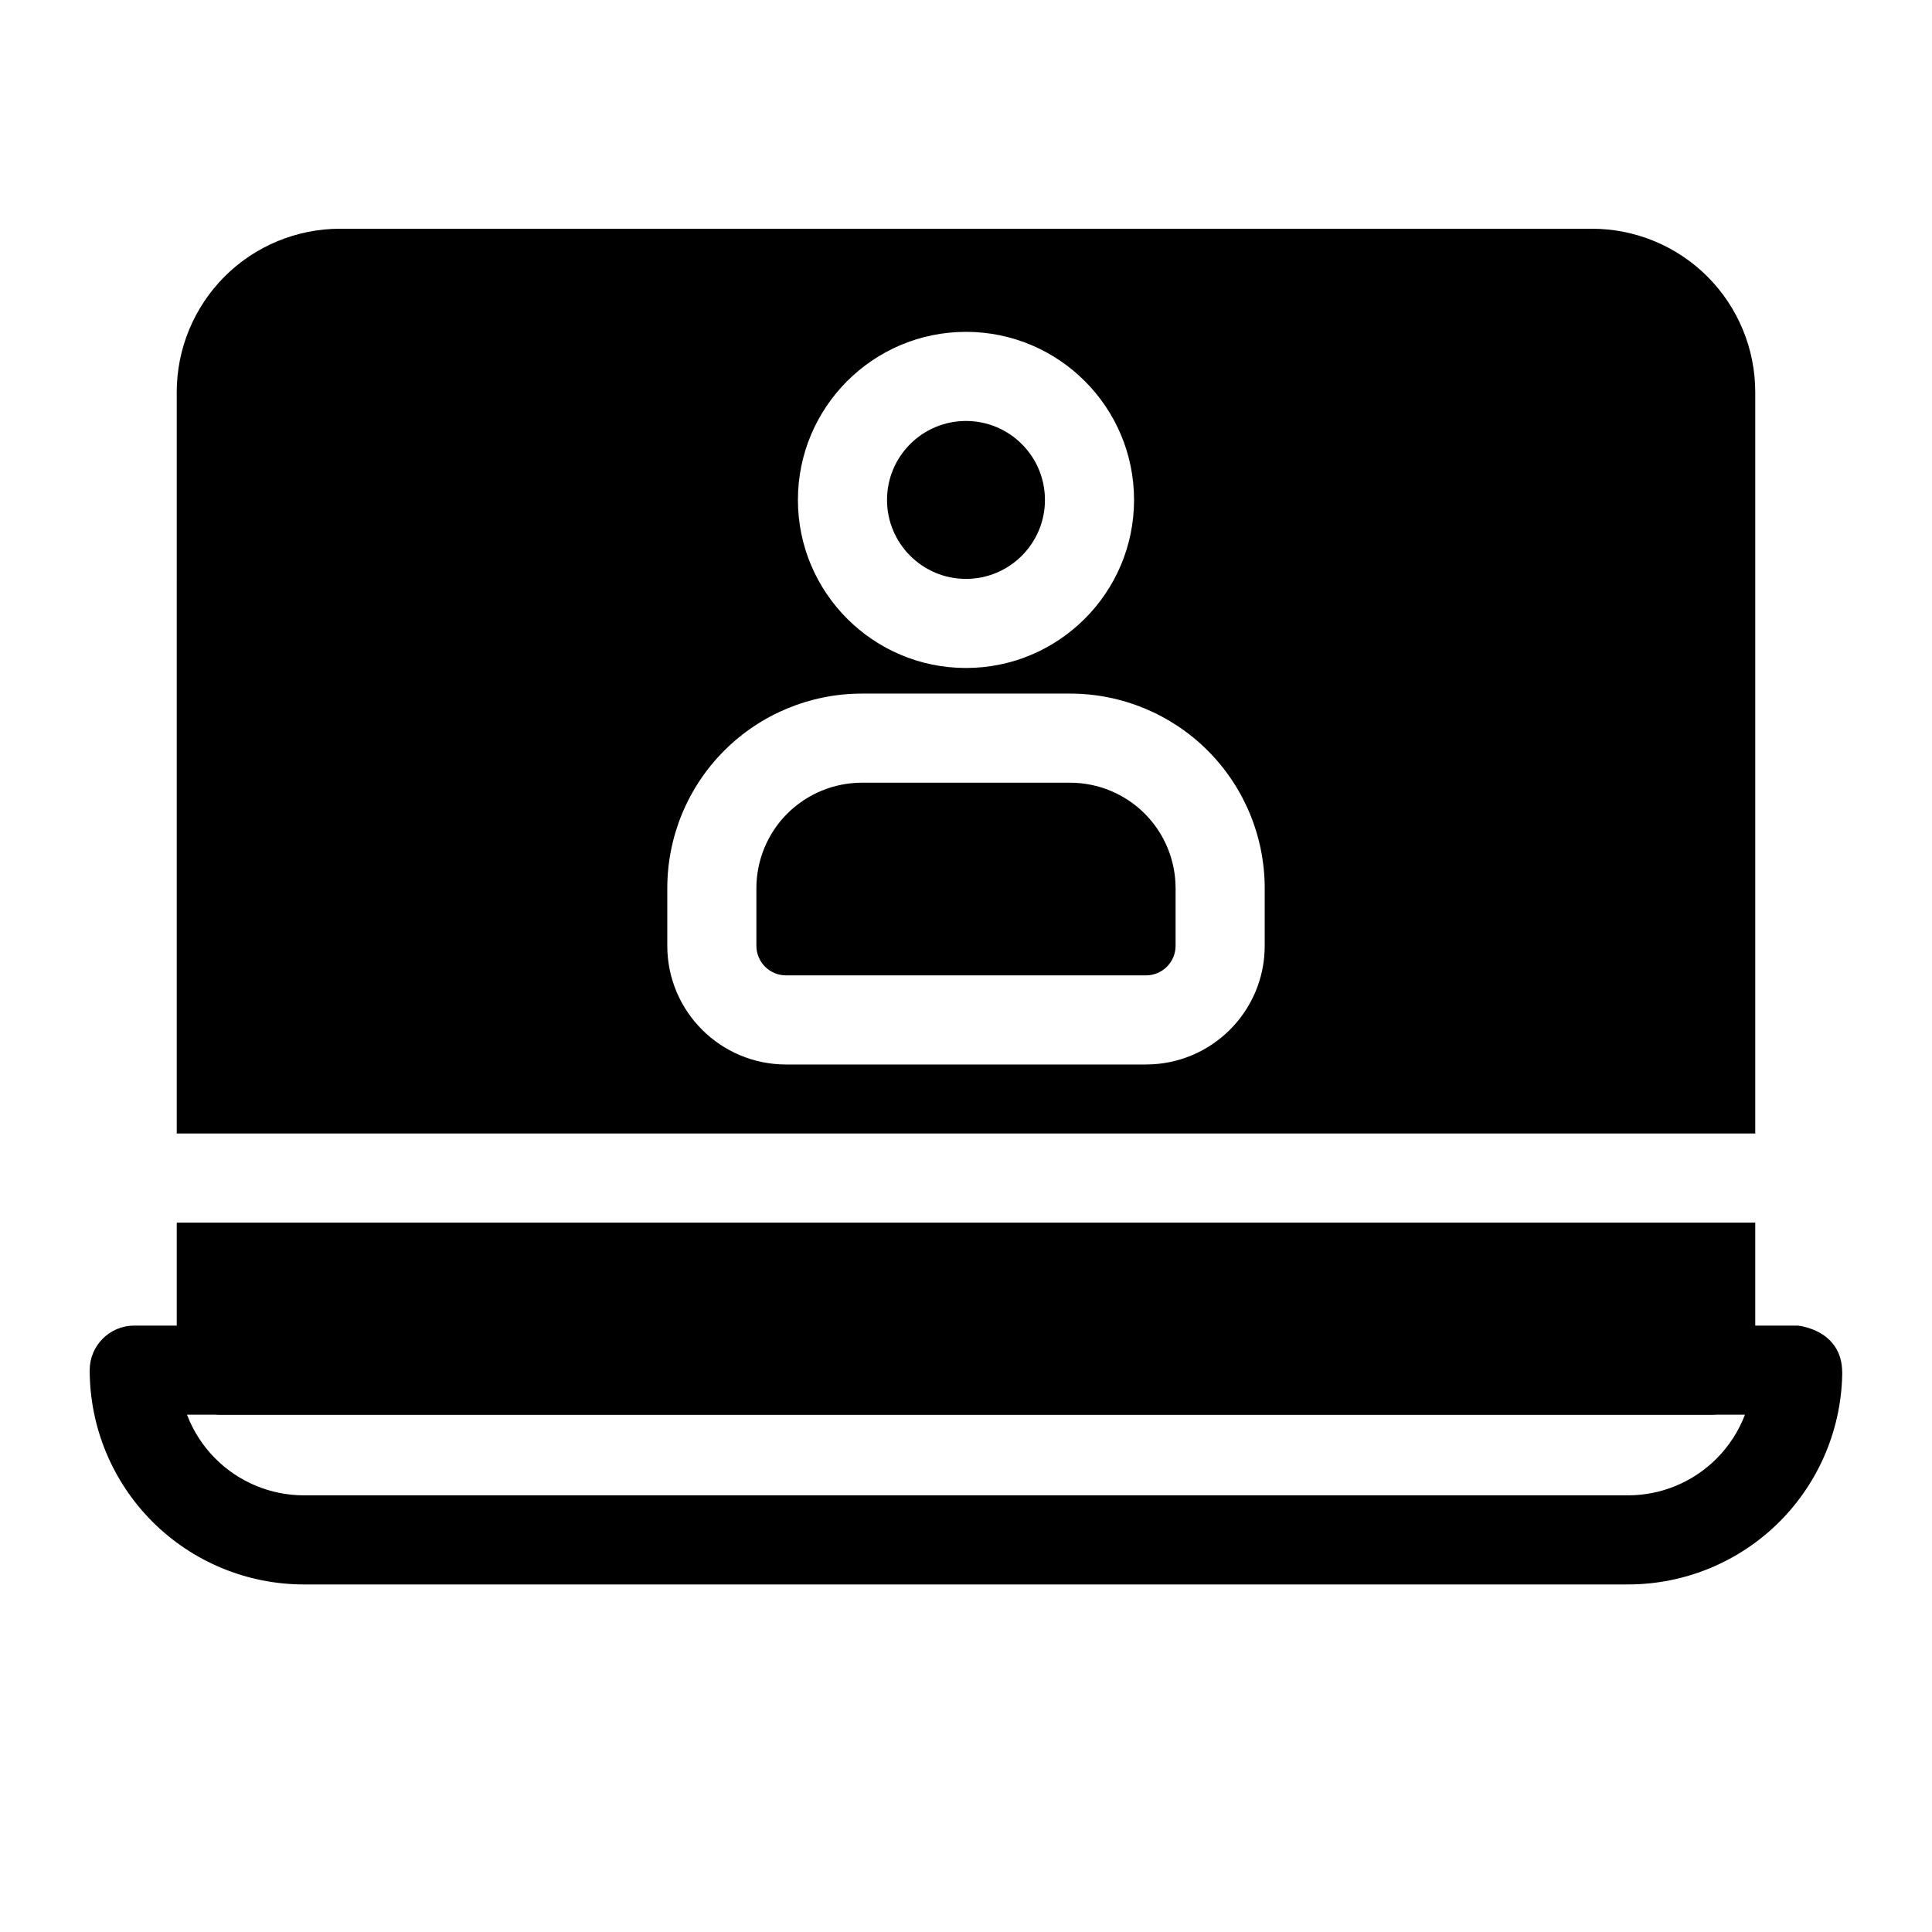
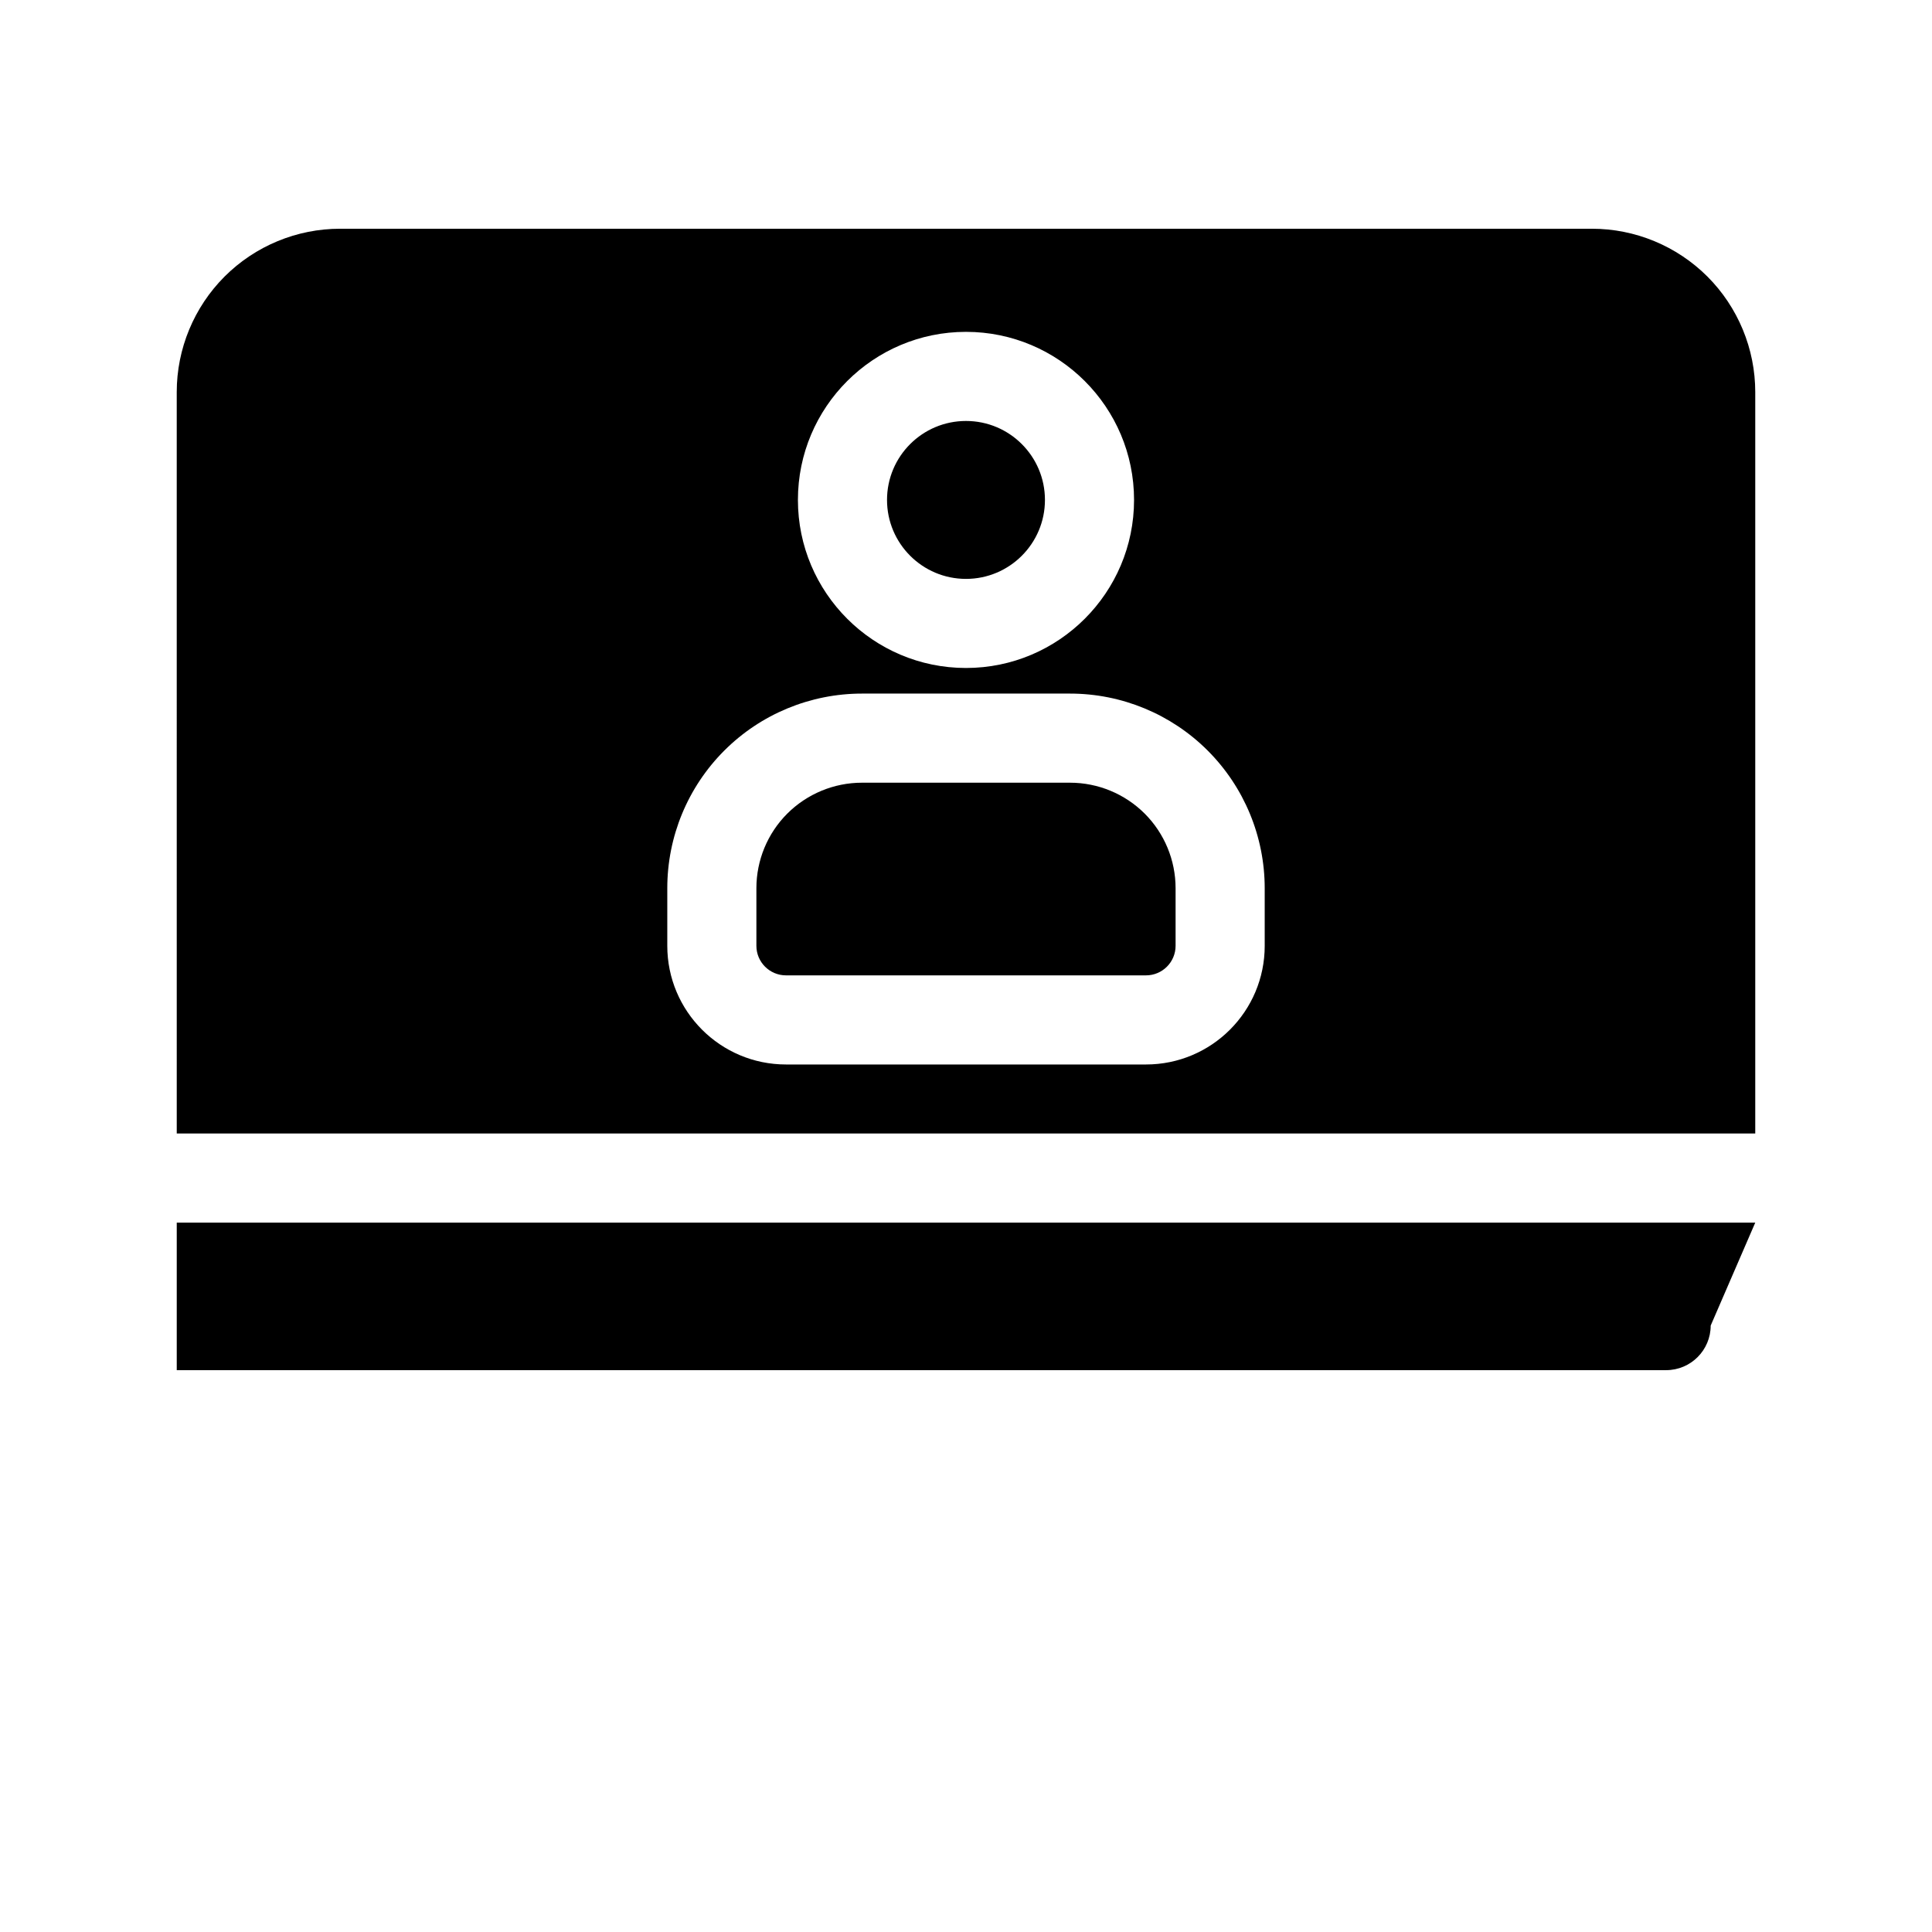
<svg xmlns="http://www.w3.org/2000/svg" fill="#000000" width="800px" height="800px" version="1.1" viewBox="144 144 512 512">
  <g fill-rule="evenodd">
-     <path d="m167.77 507.12v-0.016c0-6.519 5.289-11.809 11.809-11.809h440.83s11.793 1.008 11.793 12.438l0.016-0.613c0 15.051-5.984 29.504-16.625 40.148-10.645 10.645-25.098 16.625-40.148 16.625h-350.9c-15.051 0-29.504-5.984-40.148-16.625-10.645-10.645-16.625-25.098-16.625-40.148zm25.789 11.793c1.637 4.328 4.203 8.312 7.543 11.652 6.219 6.219 14.641 9.715 23.441 9.715h350.9c8.801 0 17.223-3.496 23.441-9.715 3.336-3.336 5.902-7.32 7.543-11.652z" />
-     <path d="m609.16 468.01h-418.32v39.094c0 6.519 5.289 11.809 11.809 11.809h394.7c6.519 0 11.809-5.289 11.809-11.809zm-418.32-23.617h418.32v-196.48c0-11.477-4.566-22.5-12.676-30.621-8.125-8.109-19.129-12.676-30.621-12.676h-331.73c-11.492 0-22.5 4.566-30.621 12.676-8.109 8.125-12.676 19.145-12.676 30.621zm288.32-49.75v-15.258c0-13.68-5.434-26.797-15.113-36.48-9.668-9.668-22.797-15.098-36.48-15.098h-55.137c-13.68 0-26.812 5.434-36.48 15.098-9.684 9.684-15.113 22.797-15.113 36.48v15.258c0 17.367 14.09 31.457 31.473 31.457h95.379c17.383 0 31.473-14.09 31.473-31.457zm-23.617-15.258v15.258c0 4.328-3.512 7.84-7.856 7.84h-95.379c-4.344 0-7.856-3.512-7.856-7.84v-15.258c0-7.414 2.945-14.531 8.188-19.773 5.258-5.242 12.375-8.188 19.789-8.188h55.137c7.414 0 14.531 2.945 19.789 8.188 5.242 5.242 8.188 12.359 8.188 19.773zm-55.547-147.44c-24.578 0-44.539 19.949-44.539 44.539 0 24.578 19.965 44.539 44.539 44.539 24.578 0 44.539-19.965 44.539-44.539 0-24.594-19.965-44.539-44.539-44.539zm0 23.617c11.555 0 20.926 9.367 20.926 20.926 0 11.539-9.367 20.926-20.926 20.926-11.555 0-20.926-9.383-20.926-20.926 0-11.555 9.367-20.926 20.926-20.926z" />
+     <path d="m609.16 468.01h-418.32v39.094h394.7c6.519 0 11.809-5.289 11.809-11.809zm-418.32-23.617h418.32v-196.48c0-11.477-4.566-22.5-12.676-30.621-8.125-8.109-19.129-12.676-30.621-12.676h-331.73c-11.492 0-22.5 4.566-30.621 12.676-8.109 8.125-12.676 19.145-12.676 30.621zm288.32-49.75v-15.258c0-13.68-5.434-26.797-15.113-36.48-9.668-9.668-22.797-15.098-36.48-15.098h-55.137c-13.68 0-26.812 5.434-36.48 15.098-9.684 9.684-15.113 22.797-15.113 36.48v15.258c0 17.367 14.09 31.457 31.473 31.457h95.379c17.383 0 31.473-14.09 31.473-31.457zm-23.617-15.258v15.258c0 4.328-3.512 7.84-7.856 7.84h-95.379c-4.344 0-7.856-3.512-7.856-7.84v-15.258c0-7.414 2.945-14.531 8.188-19.773 5.258-5.242 12.375-8.188 19.789-8.188h55.137c7.414 0 14.531 2.945 19.789 8.188 5.242 5.242 8.188 12.359 8.188 19.773zm-55.547-147.44c-24.578 0-44.539 19.949-44.539 44.539 0 24.578 19.965 44.539 44.539 44.539 24.578 0 44.539-19.965 44.539-44.539 0-24.594-19.965-44.539-44.539-44.539zm0 23.617c11.555 0 20.926 9.367 20.926 20.926 0 11.539-9.367 20.926-20.926 20.926-11.555 0-20.926-9.383-20.926-20.926 0-11.555 9.367-20.926 20.926-20.926z" />
  </g>
</svg>